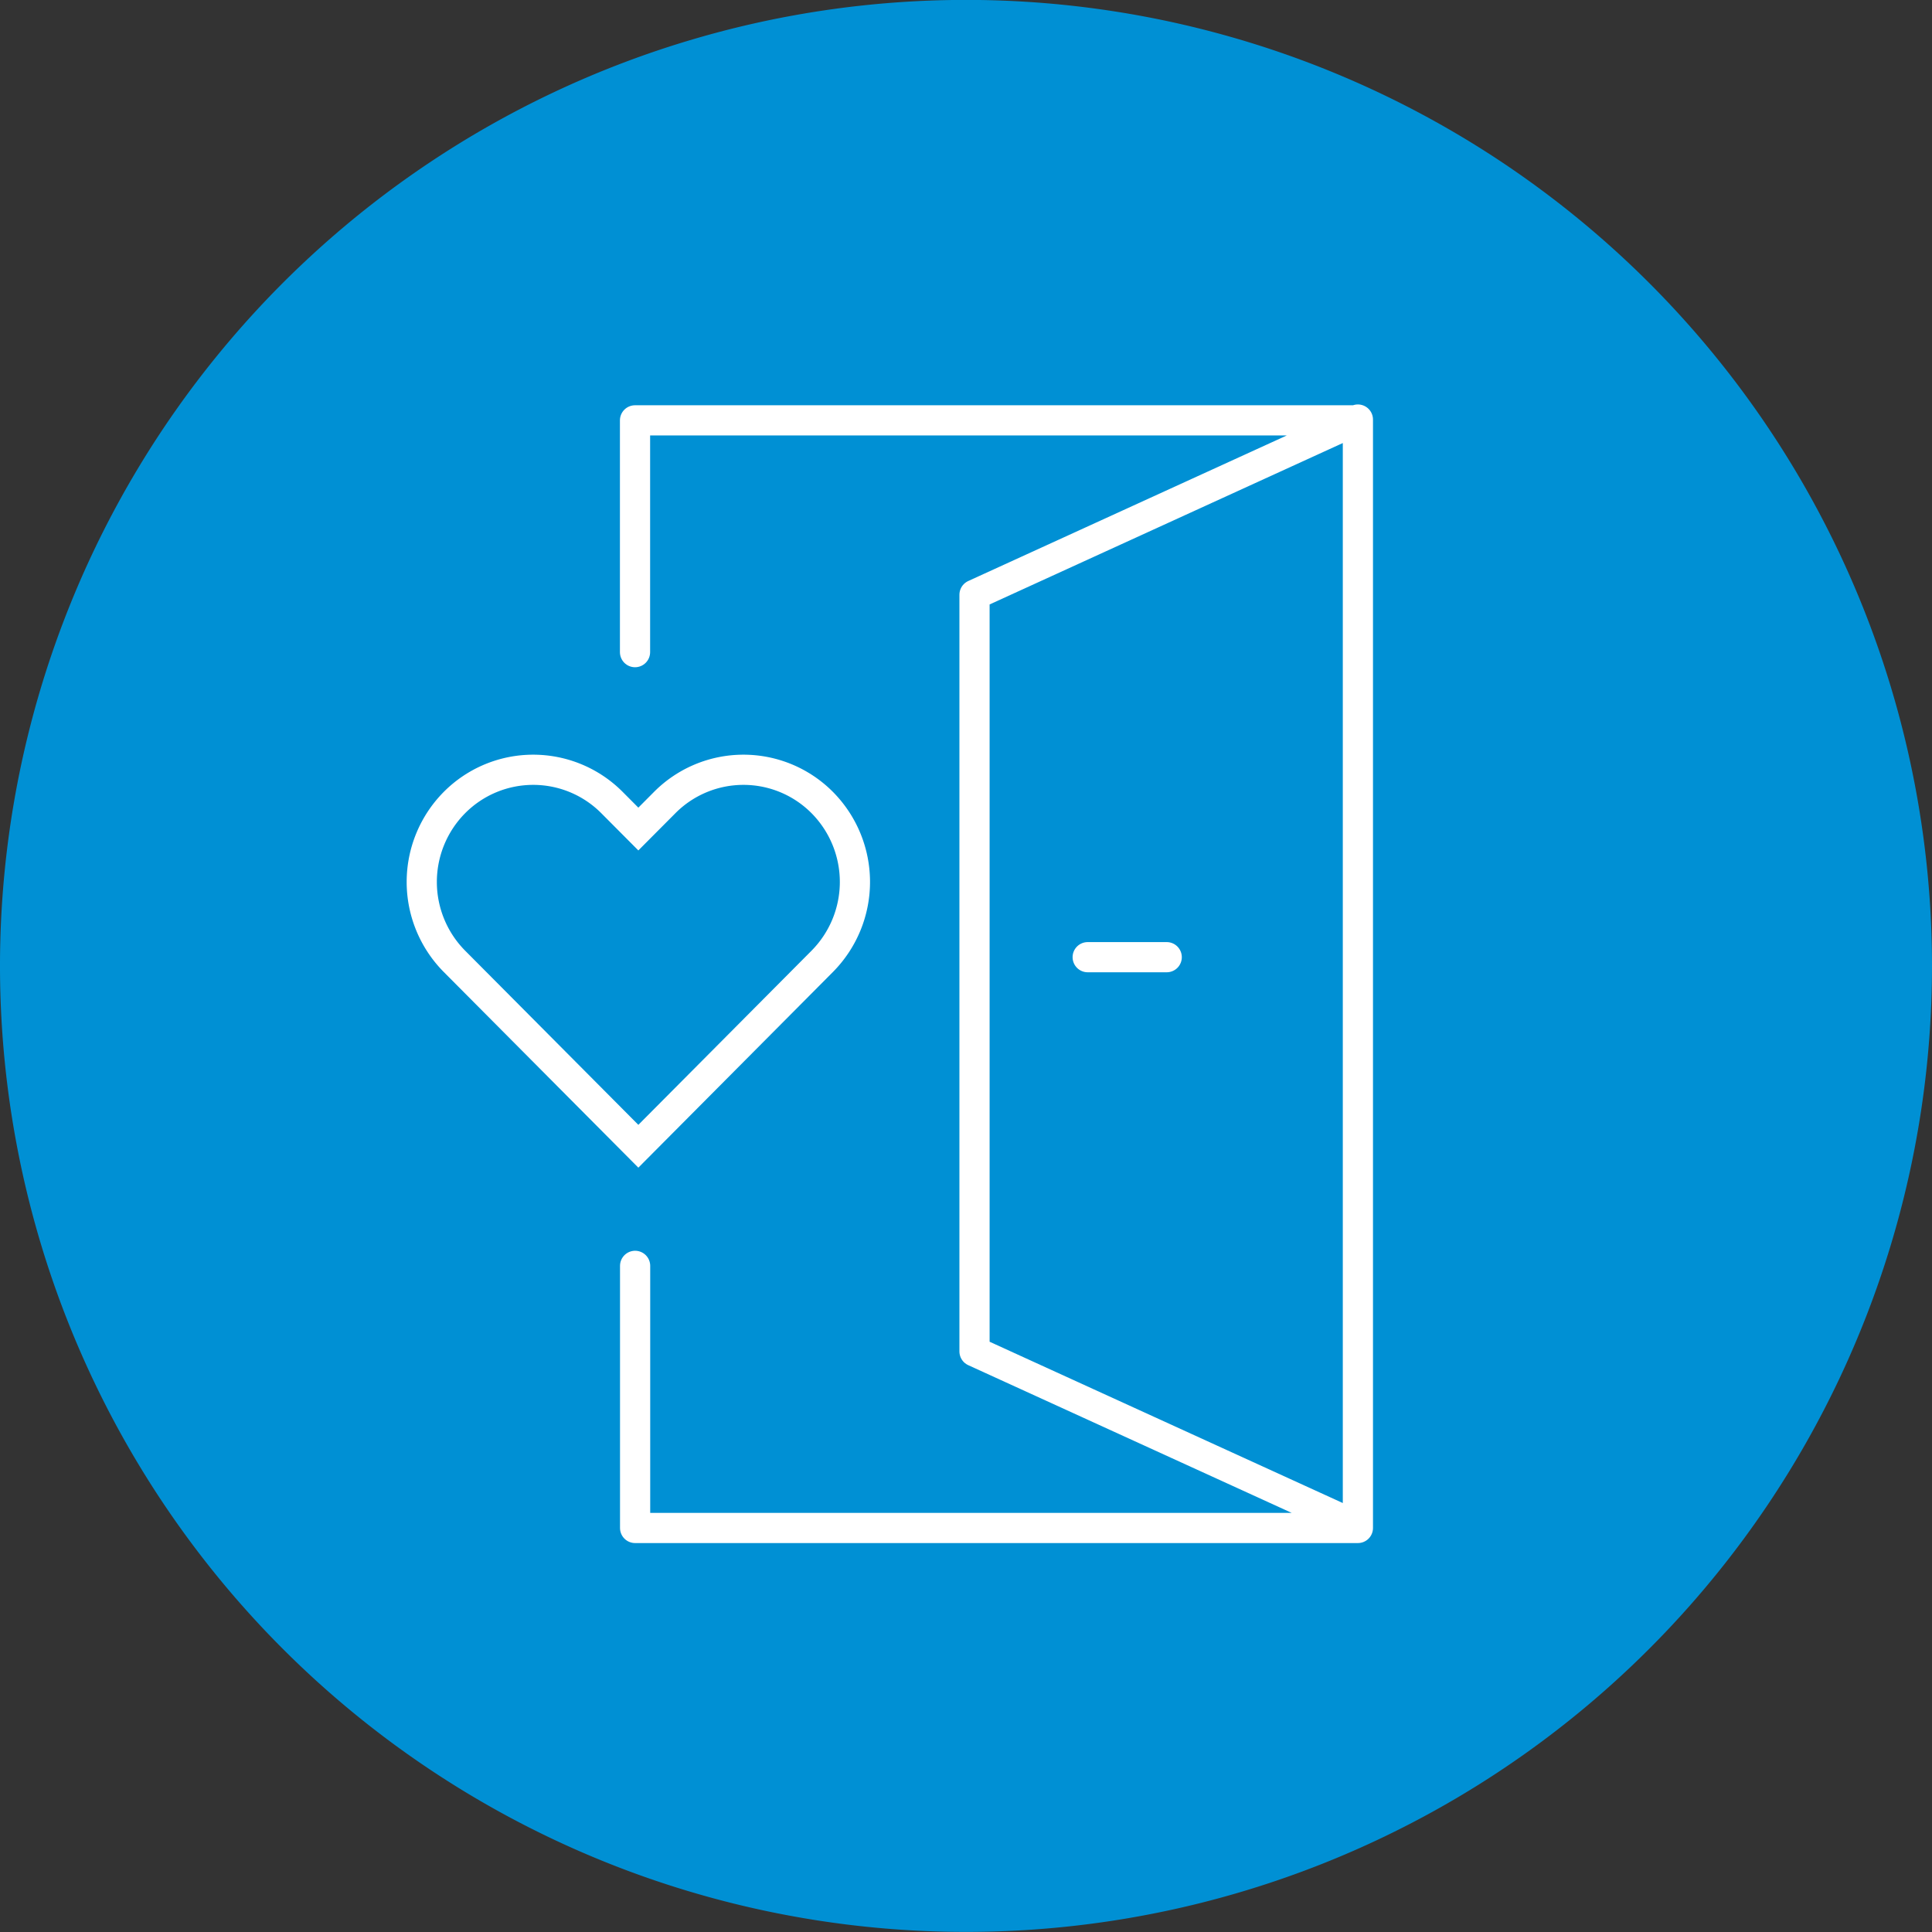
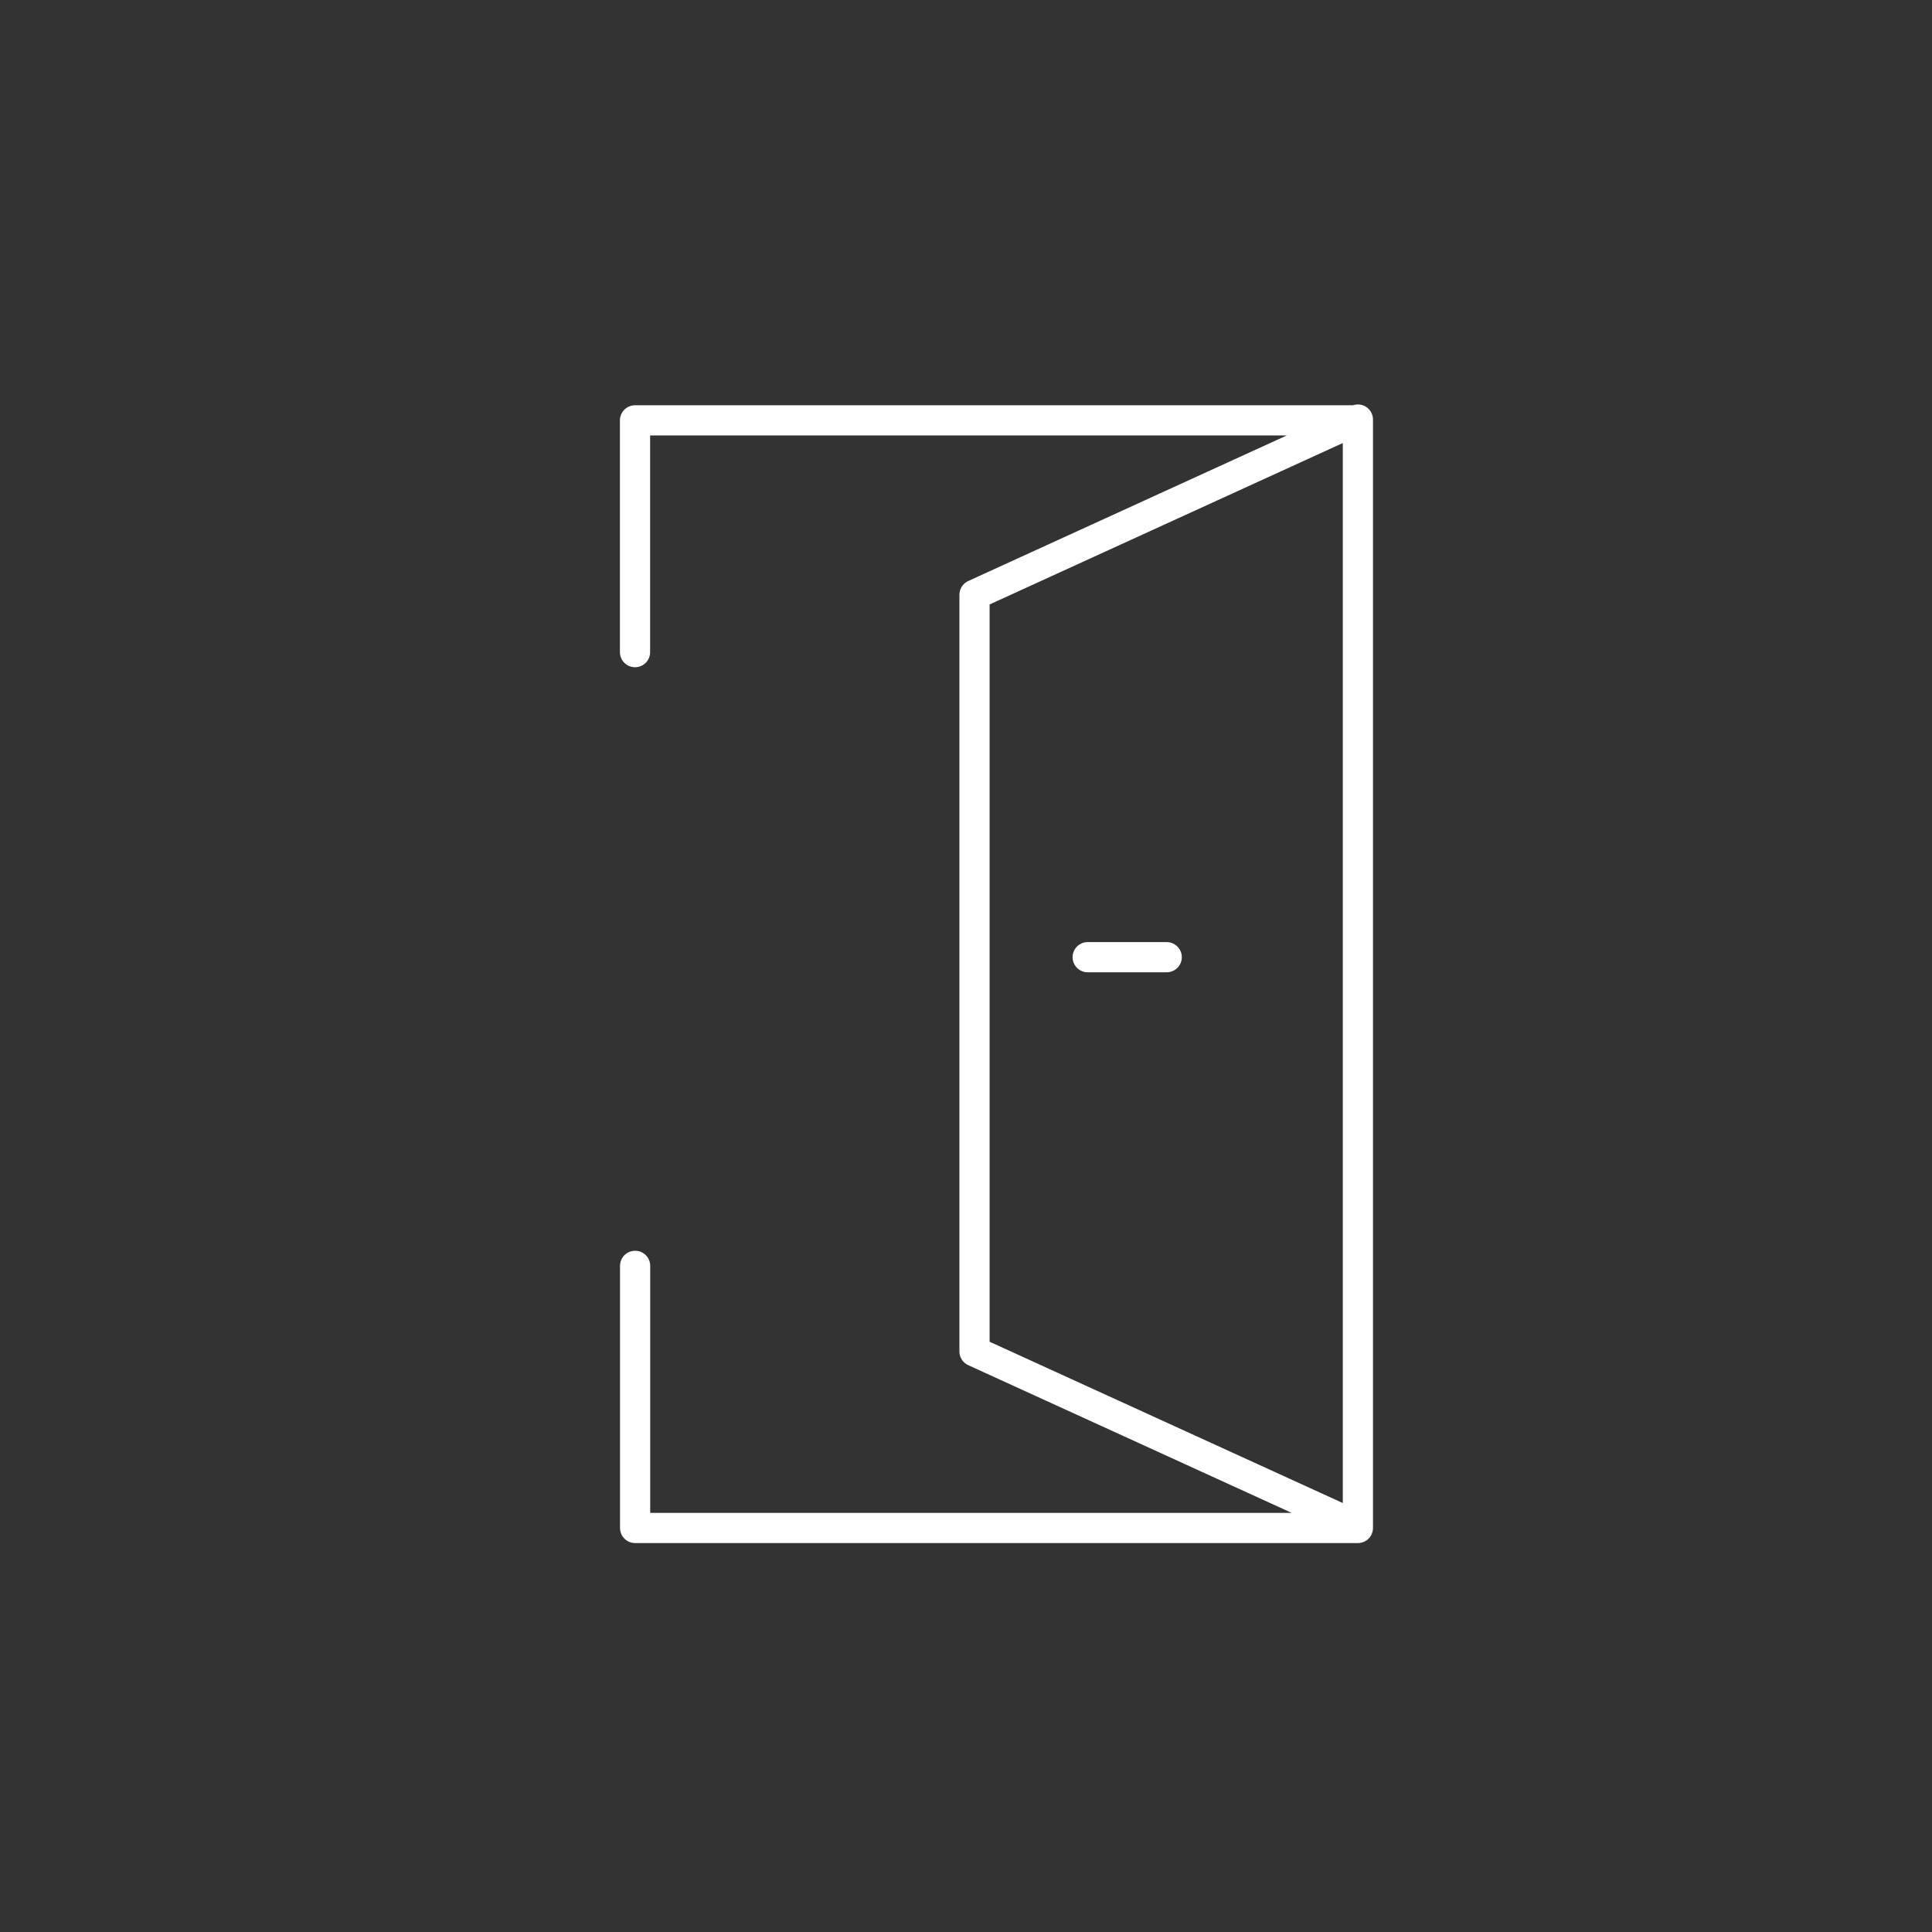
<svg xmlns="http://www.w3.org/2000/svg" width="64" height="64" viewBox="0 0 64 64">
  <rect x="0" y="0" width="64" height="64" fill="#333333" stroke="none" />
  <defs>
    <style>.a{fill:#0090d4;}.b,.c{fill:none;stroke:#fff;}.c{stroke-linecap:round;stroke-linejoin:round;}</style>
  </defs>
  <g transform="translate(-424.815 -348.803)">
-     <path class="a" d="M488.815,380.8a32,32,0,1,1-32-32,32,32,0,0,1,32,32" transform="translate(0 0)" />
-     <path class="b" d="M445.384,363.215a3.678,3.678,0,0,0-5.223,0l-.871.875-.871-.875a3.678,3.678,0,0,0-5.223,0,3.735,3.735,0,0,0,0,5.255l6.094,6.128,6.094-6.128A3.735,3.735,0,0,0,445.384,363.215Z" transform="translate(6.671 12.176)" />
    <path class="c" d="M450.8,373.875h2.618m6.333-17.81v36.67l-12.7-5.8V361.869Zm-23.946,7.705v-7.678h23.946v36.691H435.808V384.1" transform="translate(10.046 6.636)" />
  </g>
</svg>